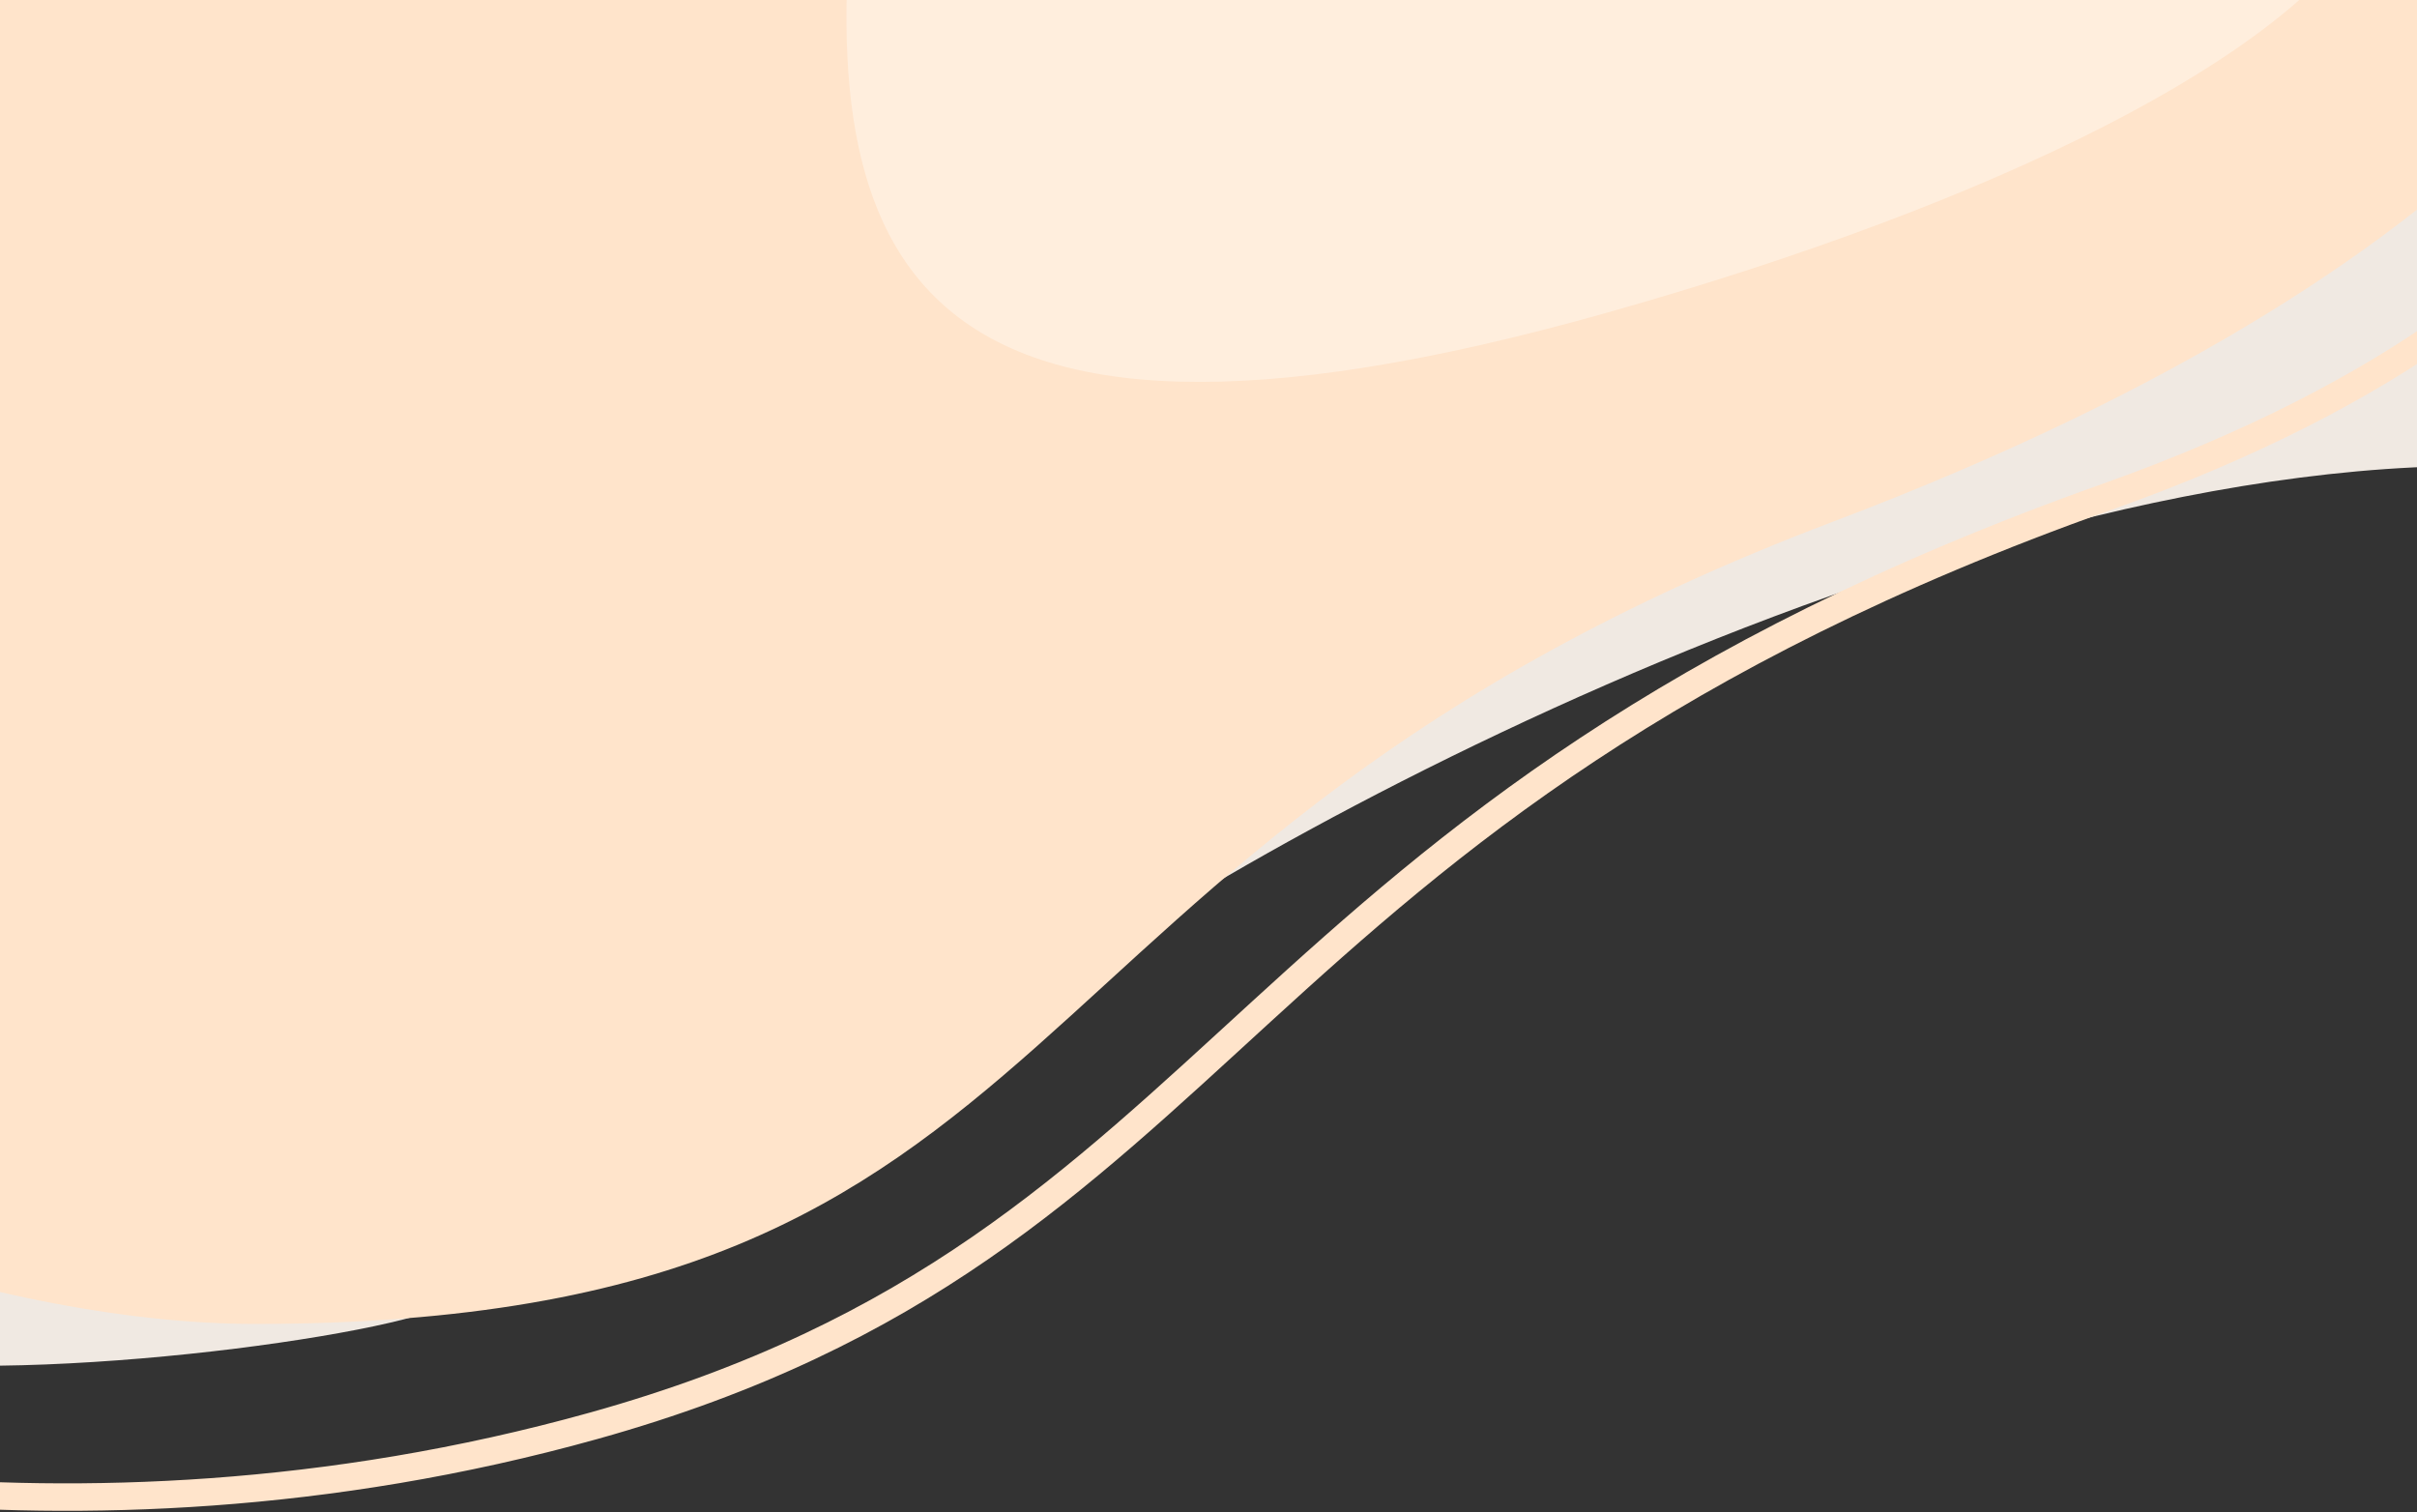
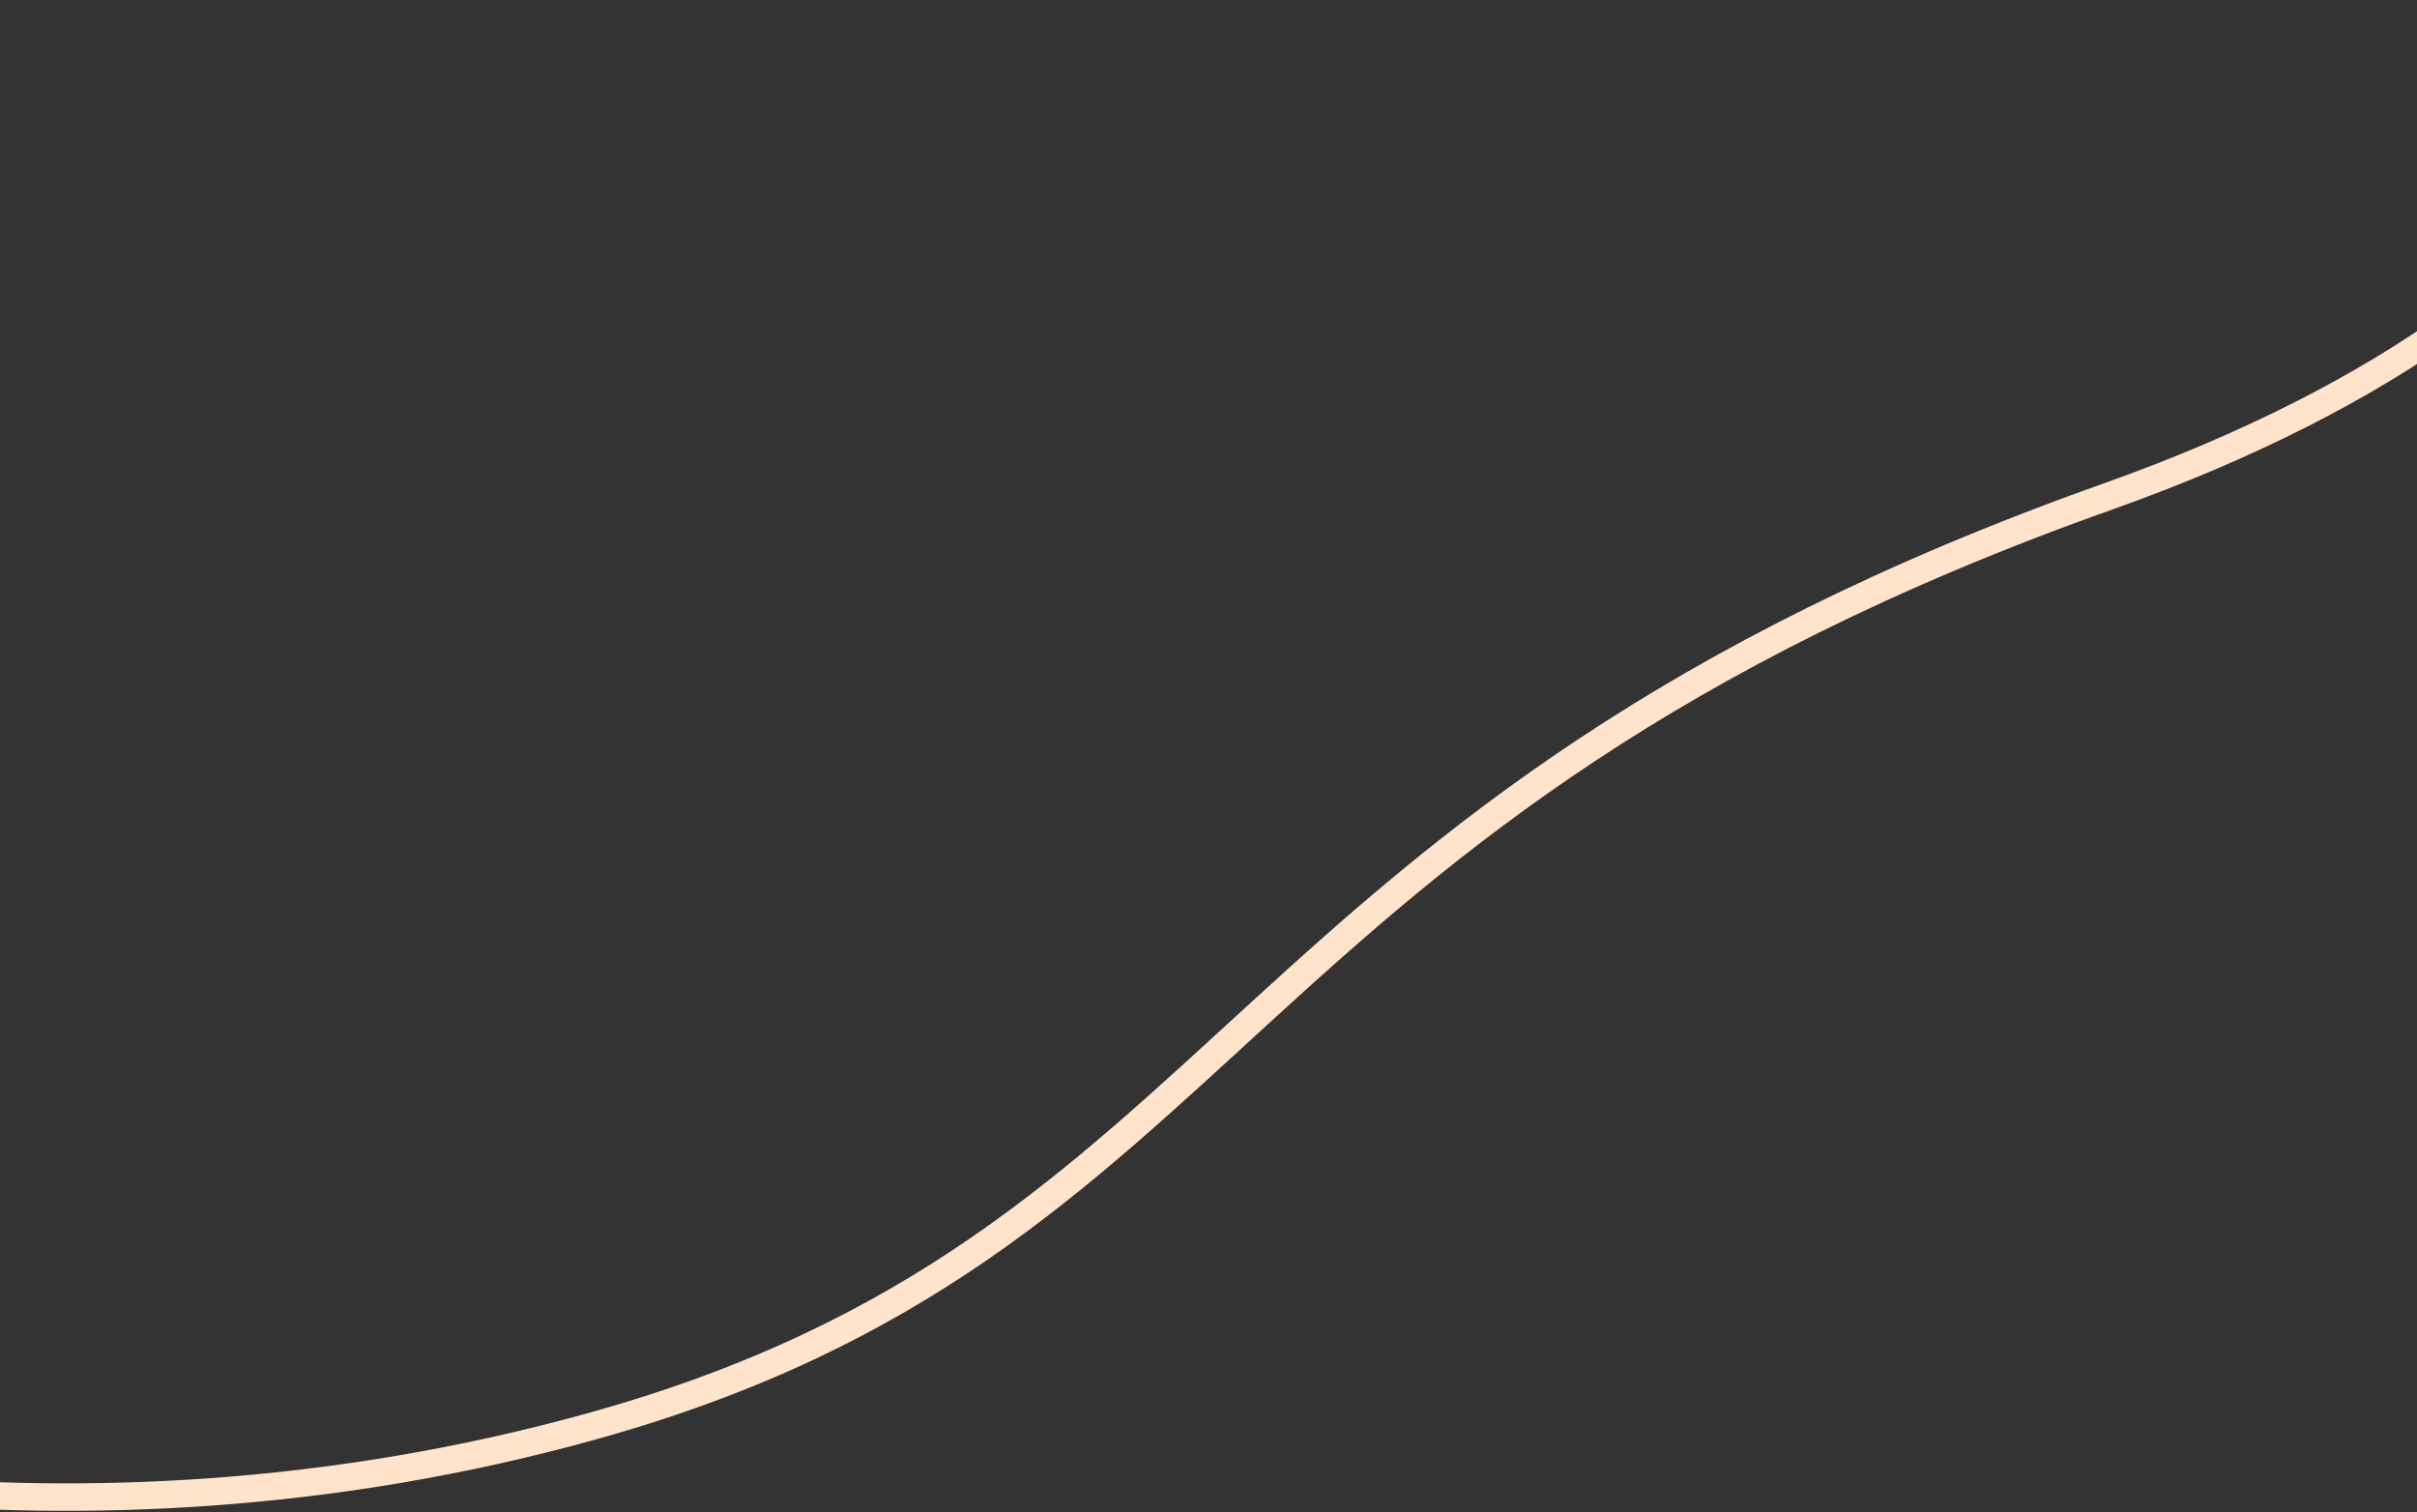
<svg xmlns="http://www.w3.org/2000/svg" version="1.2" baseProfile="tiny" id="Шар_1" x="0px" y="0px" viewBox="0 0 1496 936" overflow="visible" xml:space="preserve">
  <rect x="0" y="0" width="1496" height="936" fill="#333333" stroke="none" />
-   <path fill="#f0e9e2" d="M-78.3,842c-141.2-7-189.8-51.1-165.3-101.4c31.5-26.6,104.2-22.5,224.2-8c120,14.4,305.5,51.1,301.7,70  C278.5,821.5,41.7,856.4-78.3,842z M1746.7,333c-290.4-144.8-809.1,97.3-1032.2,236.5c-19.1-73.6,580.7-432,883-602h149.2V333z" />
-   <path fill="#FFE4CB" d="M157.7,819.5c-322.3,0-970.2-315-626.6-838s728-165,985.7-184S1649.2-109,1649.2-109  c23.2,63.7-78.9,267-514.9,432C597.8,526.1,683.5,819.5,157.7,819.5z" />
-   <path fill="#FFEEDD" d="M994.8,193.5c242-68.3,421.1-158.3,470.9-242.5L531-91.5C501.3,151,548.5,319.5,994.8,193.5z" />
  <path fill="none" stroke="#FFE4CB" stroke-width="17" d="M1692.4-95.5c2.6,73.3-28.5,275.2-388.2,403  c-549,195-534.2,462.6-936.6,575c-331.4,92.6-615.1,14-664-6" />
</svg>